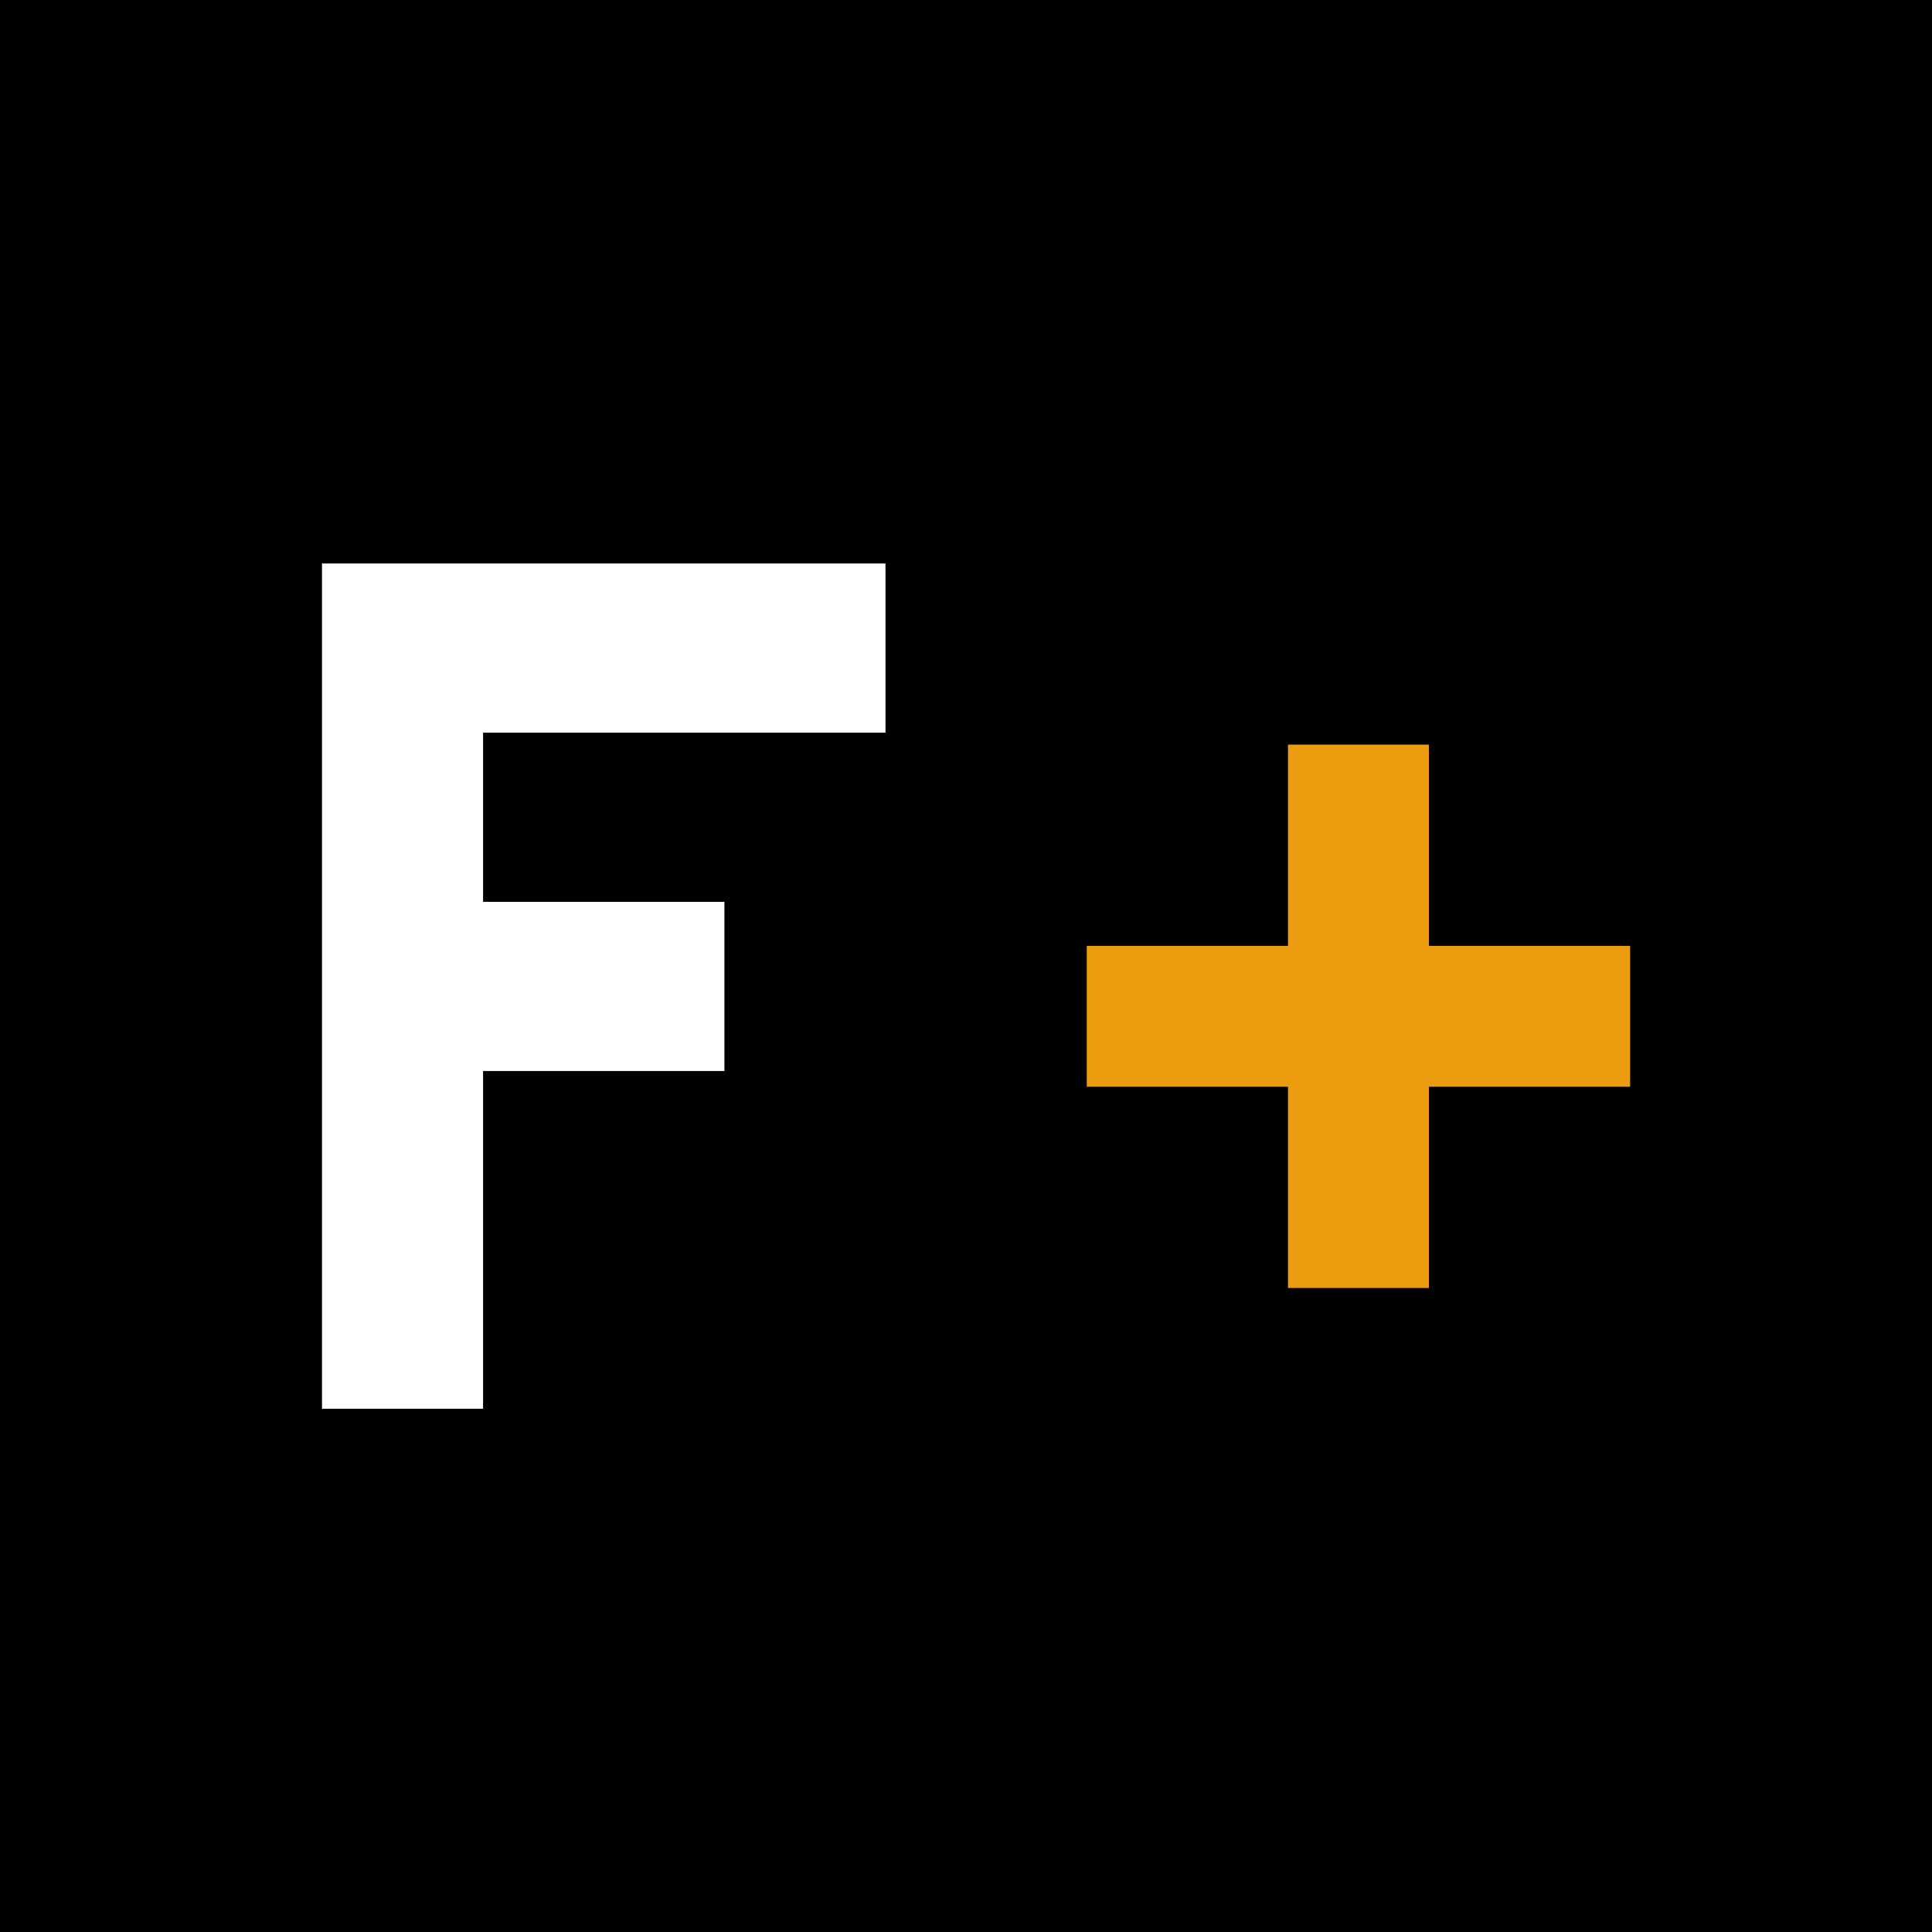
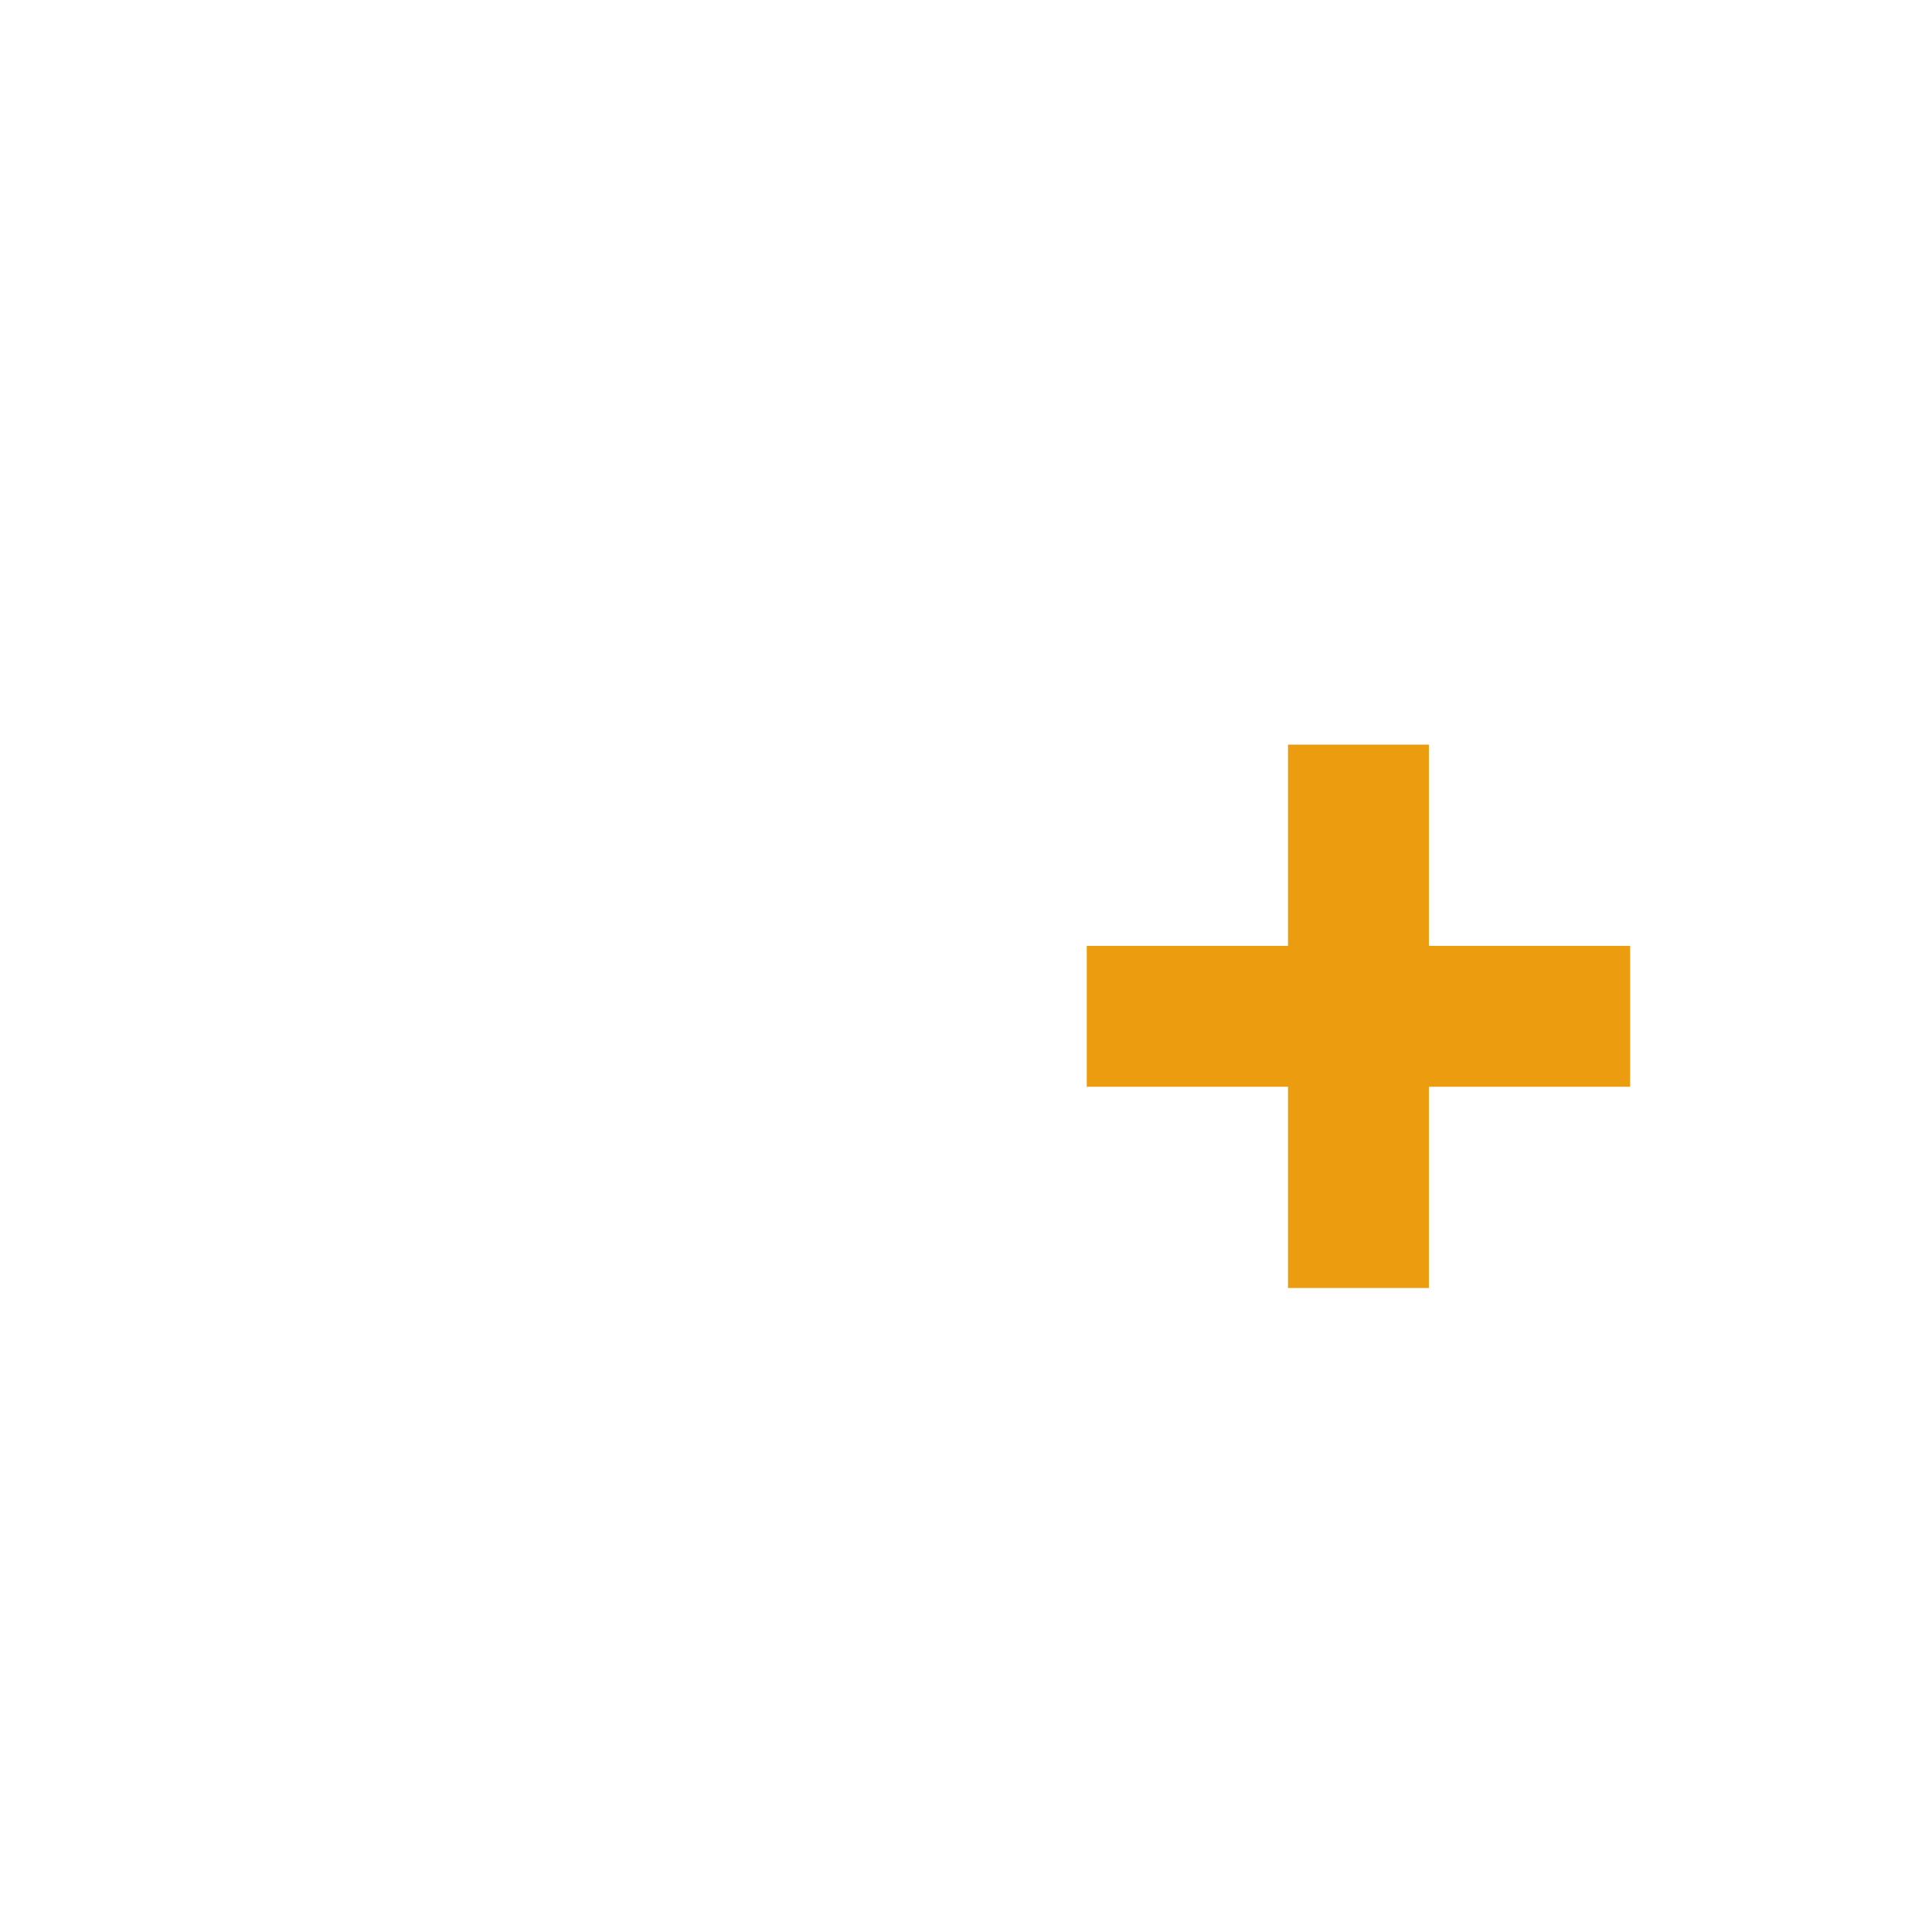
<svg xmlns="http://www.w3.org/2000/svg" width="48" height="48" viewBox="0 0 48 48" fill="none">
-   <rect width="48" height="48" fill="black" />
-   <path d="M12.002 35H8V14H22V18.203H12.002V22.406H17.998V26.609H12.002V35Z" fill="white" />
-   <path d="M40.5 27H37.5H35.5V29.5V32H32V31V29.5V27H29.5H27V23.5H29H32V20.5V19V18.5H35.5V20.5V23.5H38H40.5V27Z" fill="#EC9D0F" />
+   <path d="M40.5 27H37.5H35.5V29.5V32H32V31V29.5V27H29.5H27V23.5H29H32V20.5V18.5H35.5V20.5V23.5H38H40.5V27Z" fill="#EC9D0F" />
</svg>